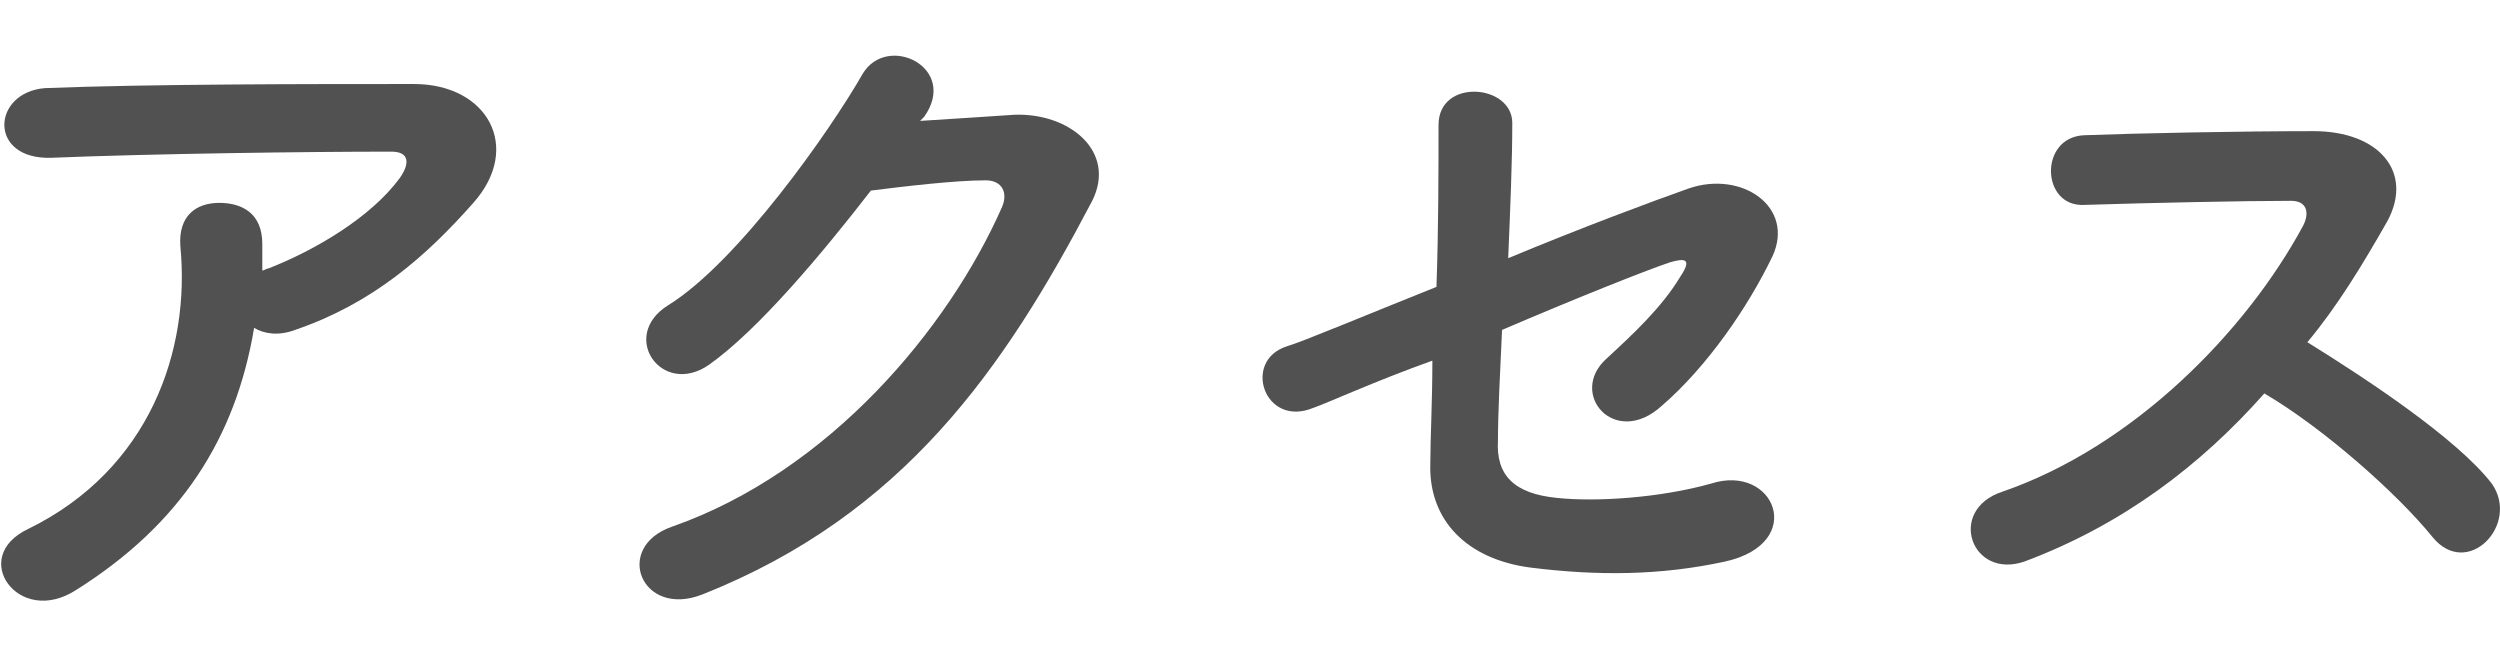
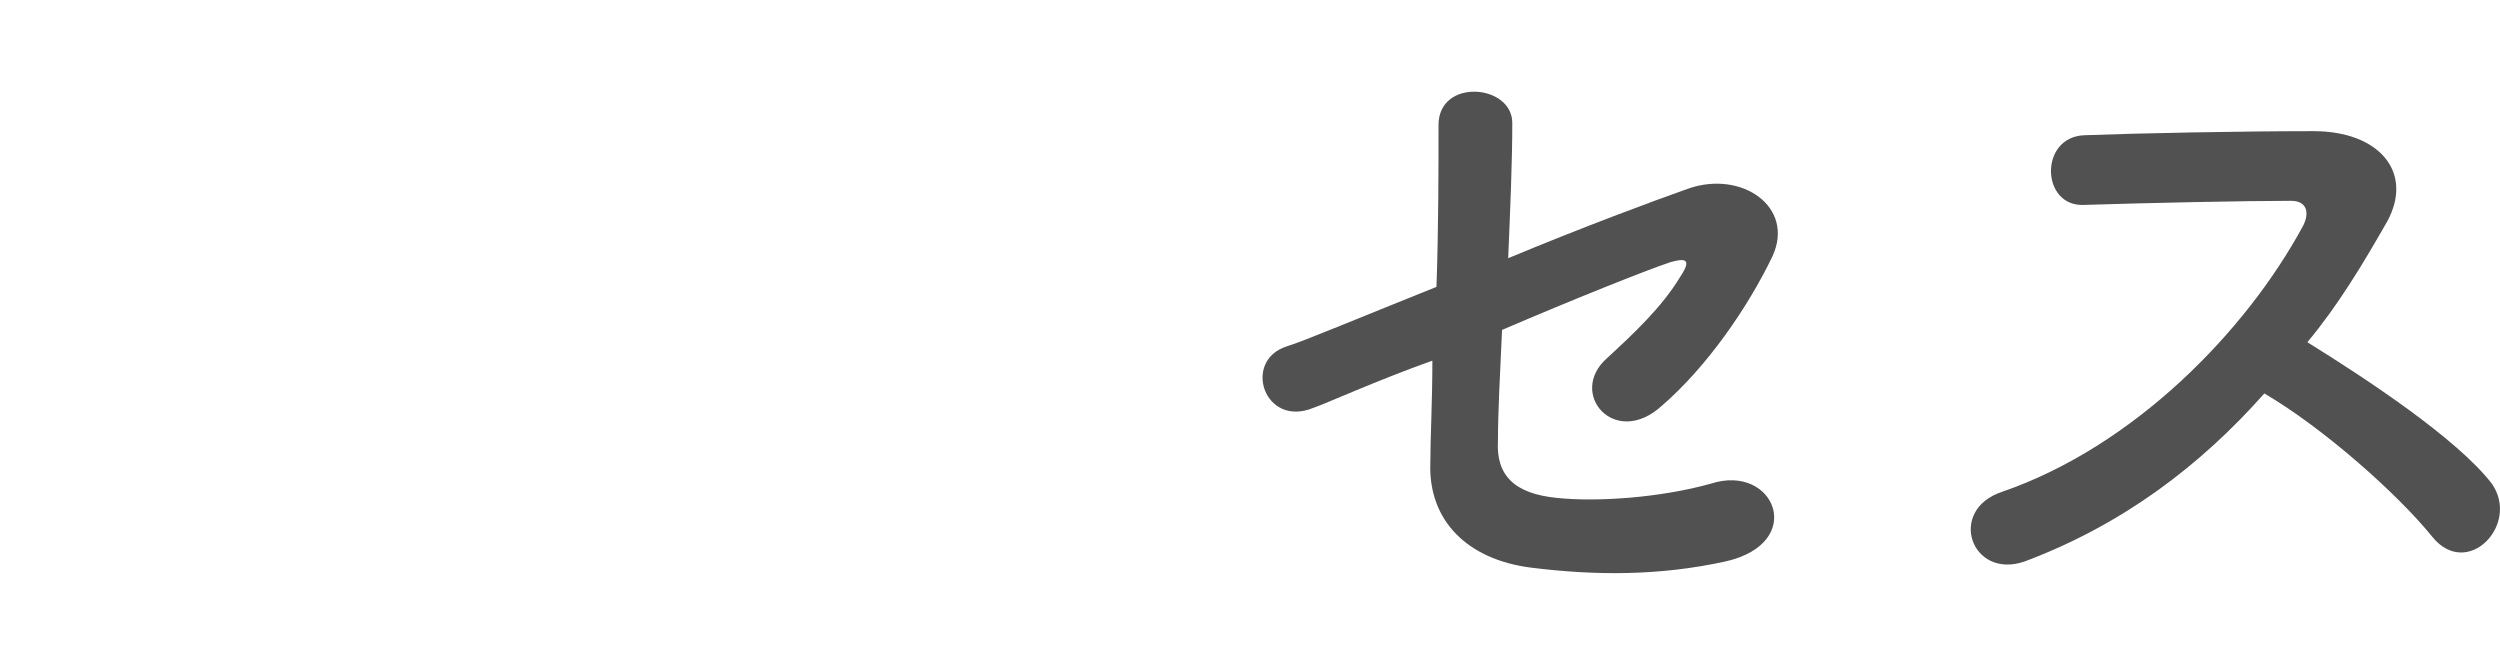
<svg xmlns="http://www.w3.org/2000/svg" version="1.1" id="Layer_2_00000029019337937940769490000007445706803192950169_" x="0px" y="0px" viewBox="0 0 122 32" style="enable-background:new 0 0 122 32;" xml:space="preserve">
  <style type="text/css">
	.st0{fill:#515151;}
</style>
  <g id="contents">
    <g>
-       <path class="st0" d="M3.7,28.8c-1.4,0.9-2.7,0.5-3.3-0.3c-0.6-0.8-0.5-2,1-2.7c5.9-2.9,7.9-8.7,7.4-13.8c-0.1-1.5,0.8-2.1,1.9-2.1    s2.1,0.5,2.1,2c0,0.4,0,0.9,0,1.3c0.1,0,0.2-0.1,0.3-0.1c2.3-0.9,5-2.5,6.4-4.4c0.5-0.7,0.5-1.3-0.4-1.3C15,7.4,7.4,7.5,2.5,7.7    c-3.1,0.1-2.9-3.2-0.3-3.4c5.1-0.2,12.7-0.2,18-0.2c3.6,0,5.3,3.1,2.9,5.8c-2.3,2.6-4.9,4.9-8.7,6.2c-0.8,0.3-1.5,0.2-2-0.1    C11.5,21.4,8.8,25.6,3.7,28.8L3.7,28.8z" />
-       <path class="st0" d="M44.9,5.9c1.5-0.1,3.2-0.2,4.6-0.3c2.7-0.1,5,1.8,3.8,4.2C49,18,44.1,25.1,34.3,29c-3,1.2-4.4-2.3-1.5-3.3    C40.5,23,46.3,16,48.9,10.1c0.3-0.7,0-1.3-0.8-1.3c-1.5,0-4,0.3-5.6,0.5c-2.4,3.1-5.5,6.8-7.9,8.5c-2.3,1.6-4.4-1.4-2-2.9    c3.4-2.1,7.9-8.5,9.5-11.3c1.2-2,4.7-0.3,3,2.1L44.9,5.9L44.9,5.9z" />
-       <path class="st0" d="M64.1,19.9c-2.4,1-3.5-2.3-1.3-3c0.7-0.2,3.8-1.5,7.3-2.9c0.1-2.9,0.1-5.8,0.1-7.9c0-2.3,3.6-2,3.6-0.1    s-0.1,4.2-0.2,6.6c3.6-1.5,7.1-2.8,8.8-3.4c2.6-0.9,5.2,0.9,4.1,3.3c-1.2,2.5-3.2,5.4-5.4,7.3c-2.3,2.1-4.6-0.6-2.7-2.3    c1.3-1.2,2.7-2.5,3.6-4c0.6-0.9,0.2-0.9-0.5-0.7c-1.2,0.4-4.7,1.8-8.2,3.3c-0.1,2.1-0.2,4.1-0.2,5.4c-0.1,1.7,0.8,2.6,2.9,2.8    c1.9,0.2,5,0,7.5-0.7c3.1-1,4.7,2.9,0.7,3.8c-3.2,0.7-6.3,0.7-9.5,0.3c-3.1-0.4-5-2.3-4.9-5.1c0-1.2,0.1-3,0.1-5    C67.1,18.6,64.7,19.7,64.1,19.9L64.1,19.9z" />
+       <path class="st0" d="M64.1,19.9c-2.4,1-3.5-2.3-1.3-3c0.7-0.2,3.8-1.5,7.3-2.9c0.1-2.9,0.1-5.8,0.1-7.9c0-2.3,3.6-2,3.6-0.1    s-0.1,4.2-0.2,6.6c3.6-1.5,7.1-2.8,8.8-3.4c2.6-0.9,5.2,0.9,4.1,3.3c-1.2,2.5-3.2,5.4-5.4,7.3c-2.3,2.1-4.6-0.6-2.7-2.3    c1.3-1.2,2.7-2.5,3.6-4c0.6-0.9,0.2-0.9-0.5-0.7c-1.2,0.4-4.7,1.8-8.2,3.3c-0.1,2.1-0.2,4.1-0.2,5.4c-0.1,1.7,0.8,2.6,2.9,2.8    c1.9,0.2,5,0,7.5-0.7c3.1-1,4.7,2.9,0.7,3.8c-3.2,0.7-6.3,0.7-9.5,0.3c-3.1-0.4-5-2.3-4.9-5.1c0-1.2,0.1-3,0.1-5    C67.1,18.6,64.7,19.7,64.1,19.9L64.1,19.9" />
      <path class="st0" d="M98.8,27.4c-2.6,0.9-3.8-2.5-1.1-3.4c6.4-2.2,11.9-7.8,14.7-13c0.3-0.6,0.2-1.2-0.6-1.2    c-2.2,0-7,0.1-10.1,0.2c-2.1,0.1-2.2-3.3,0-3.4c2.6-0.1,7.7-0.2,11.2-0.2c3.2,0,4.9,2,3.6,4.4c-1.2,2.1-2.4,4.1-3.9,5.9    c2.9,1.8,7.3,4.7,9,6.9c1.4,2-1.2,4.7-2.9,2.6c-1.7-2.1-5.3-5.3-8.2-7C107.4,22.7,103.6,25.6,98.8,27.4L98.8,27.4z" />
    </g>
  </g>
</svg>